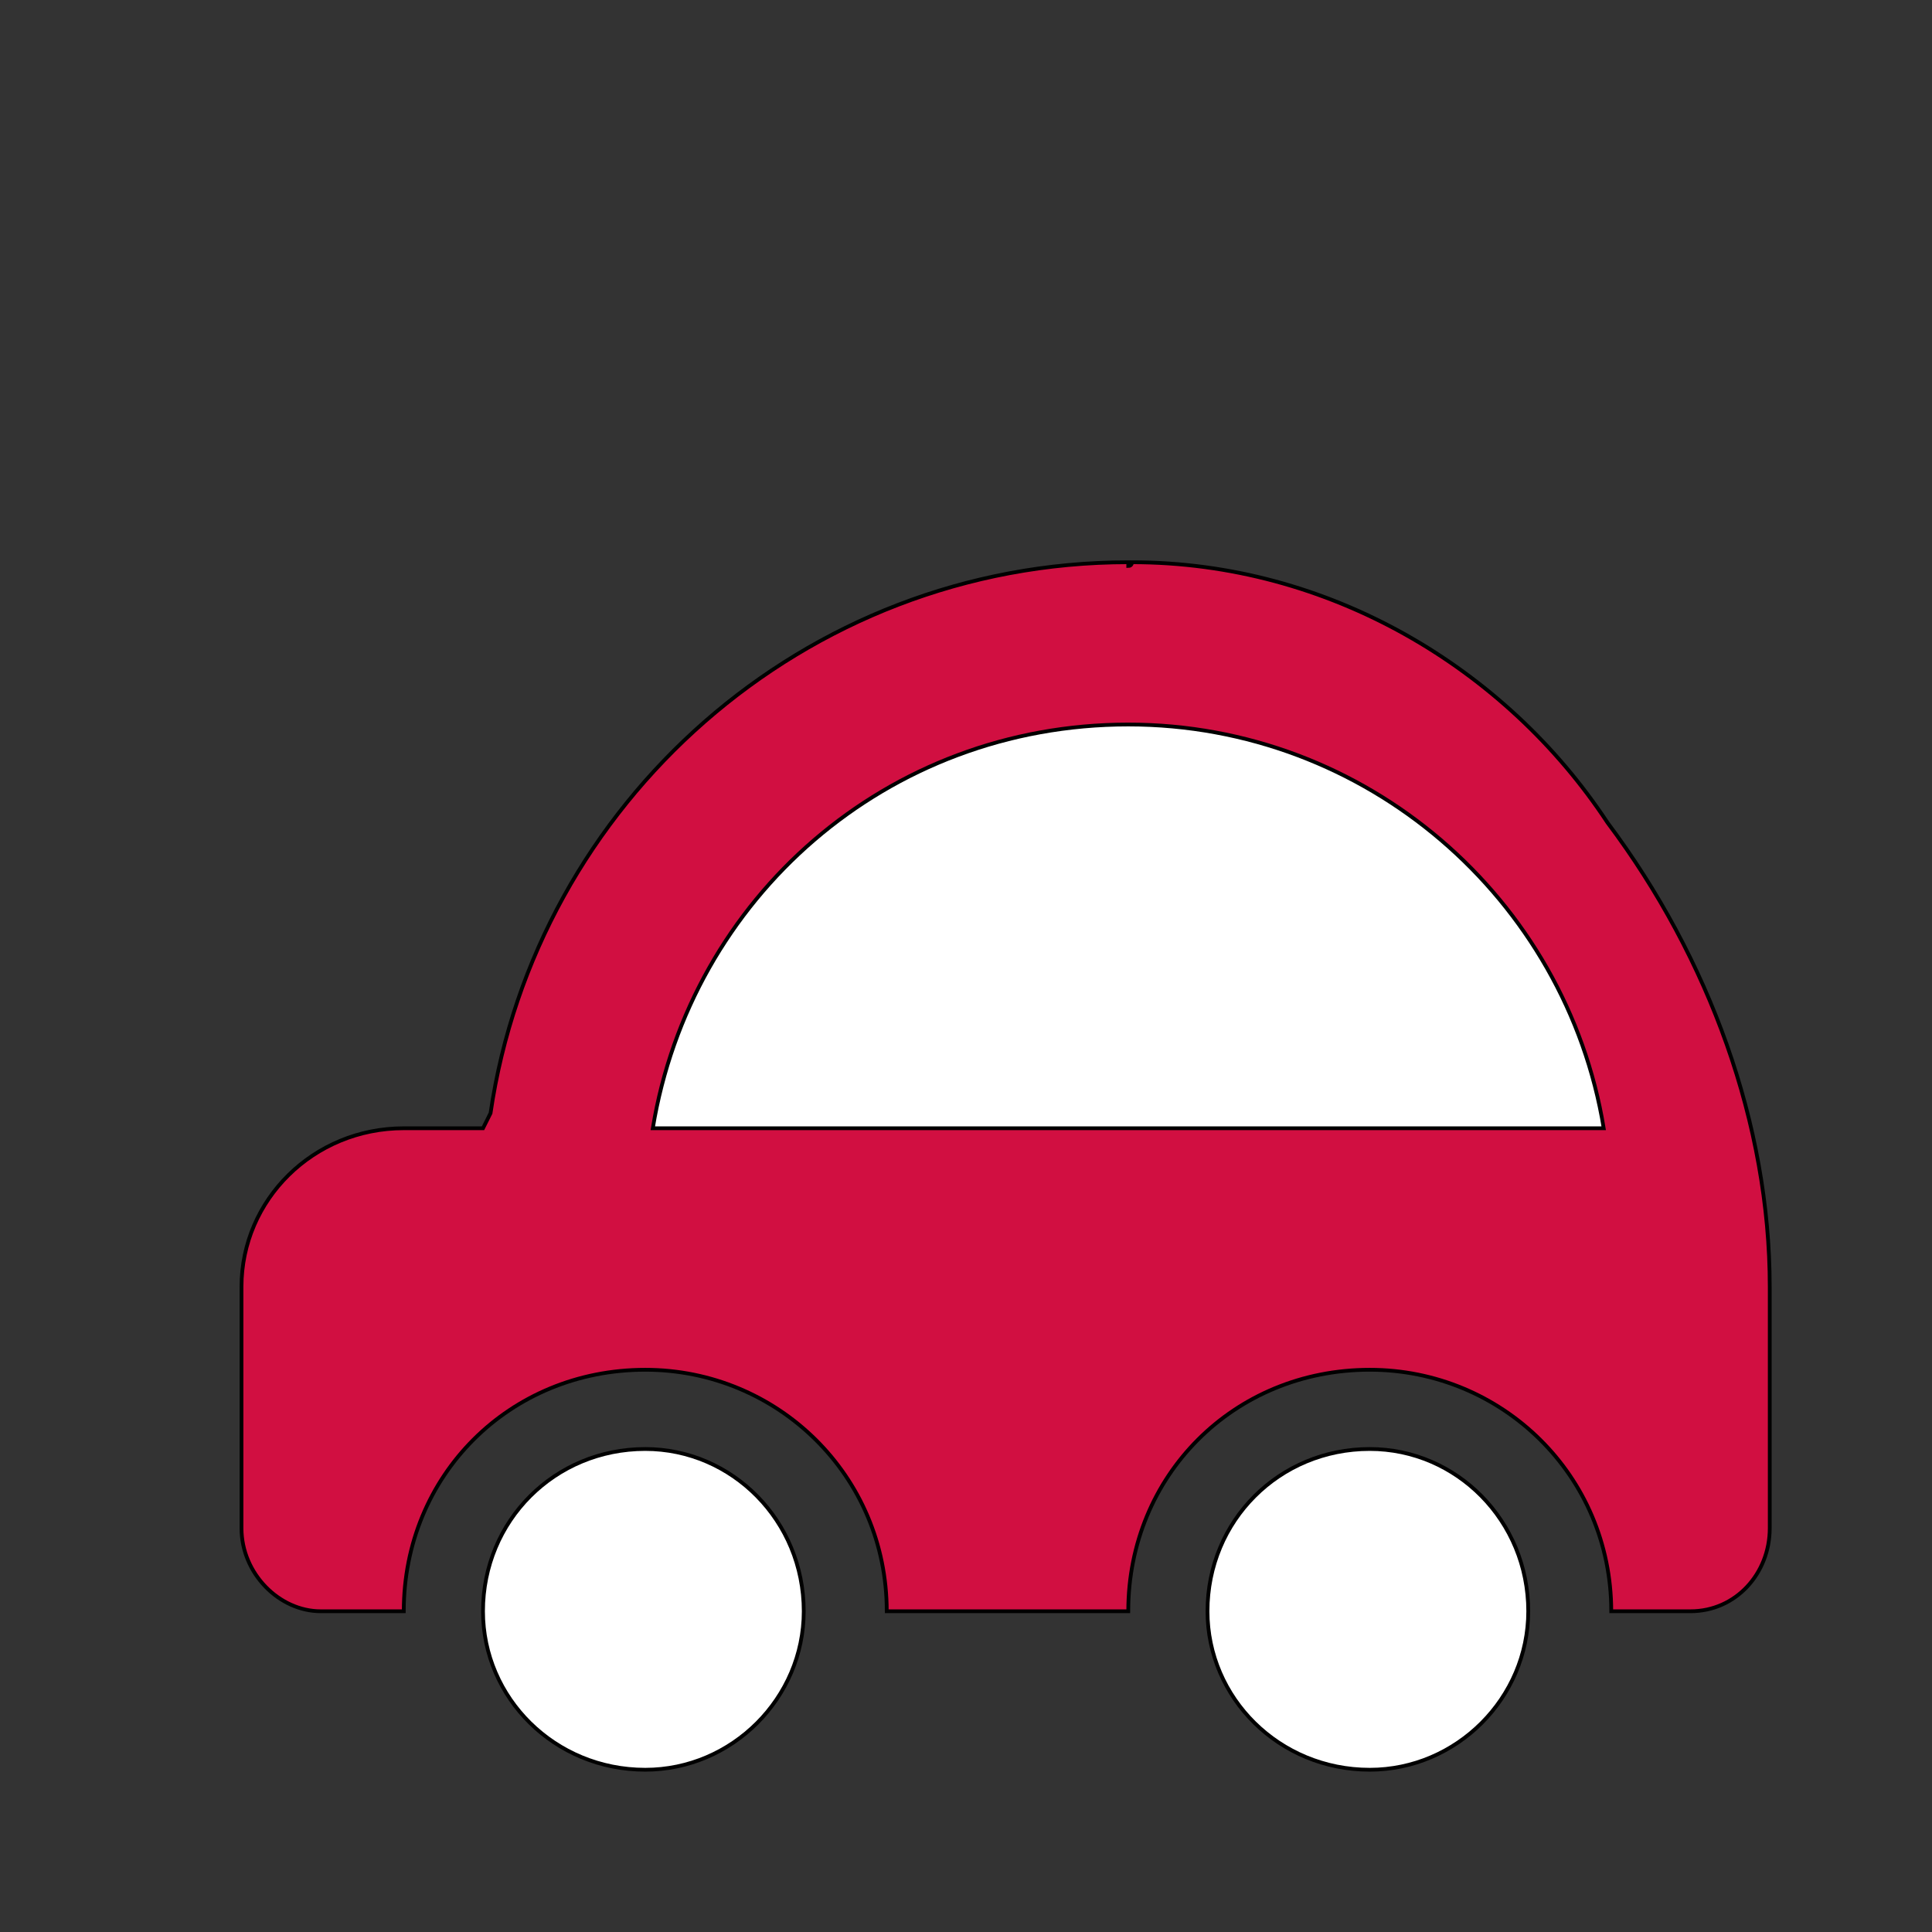
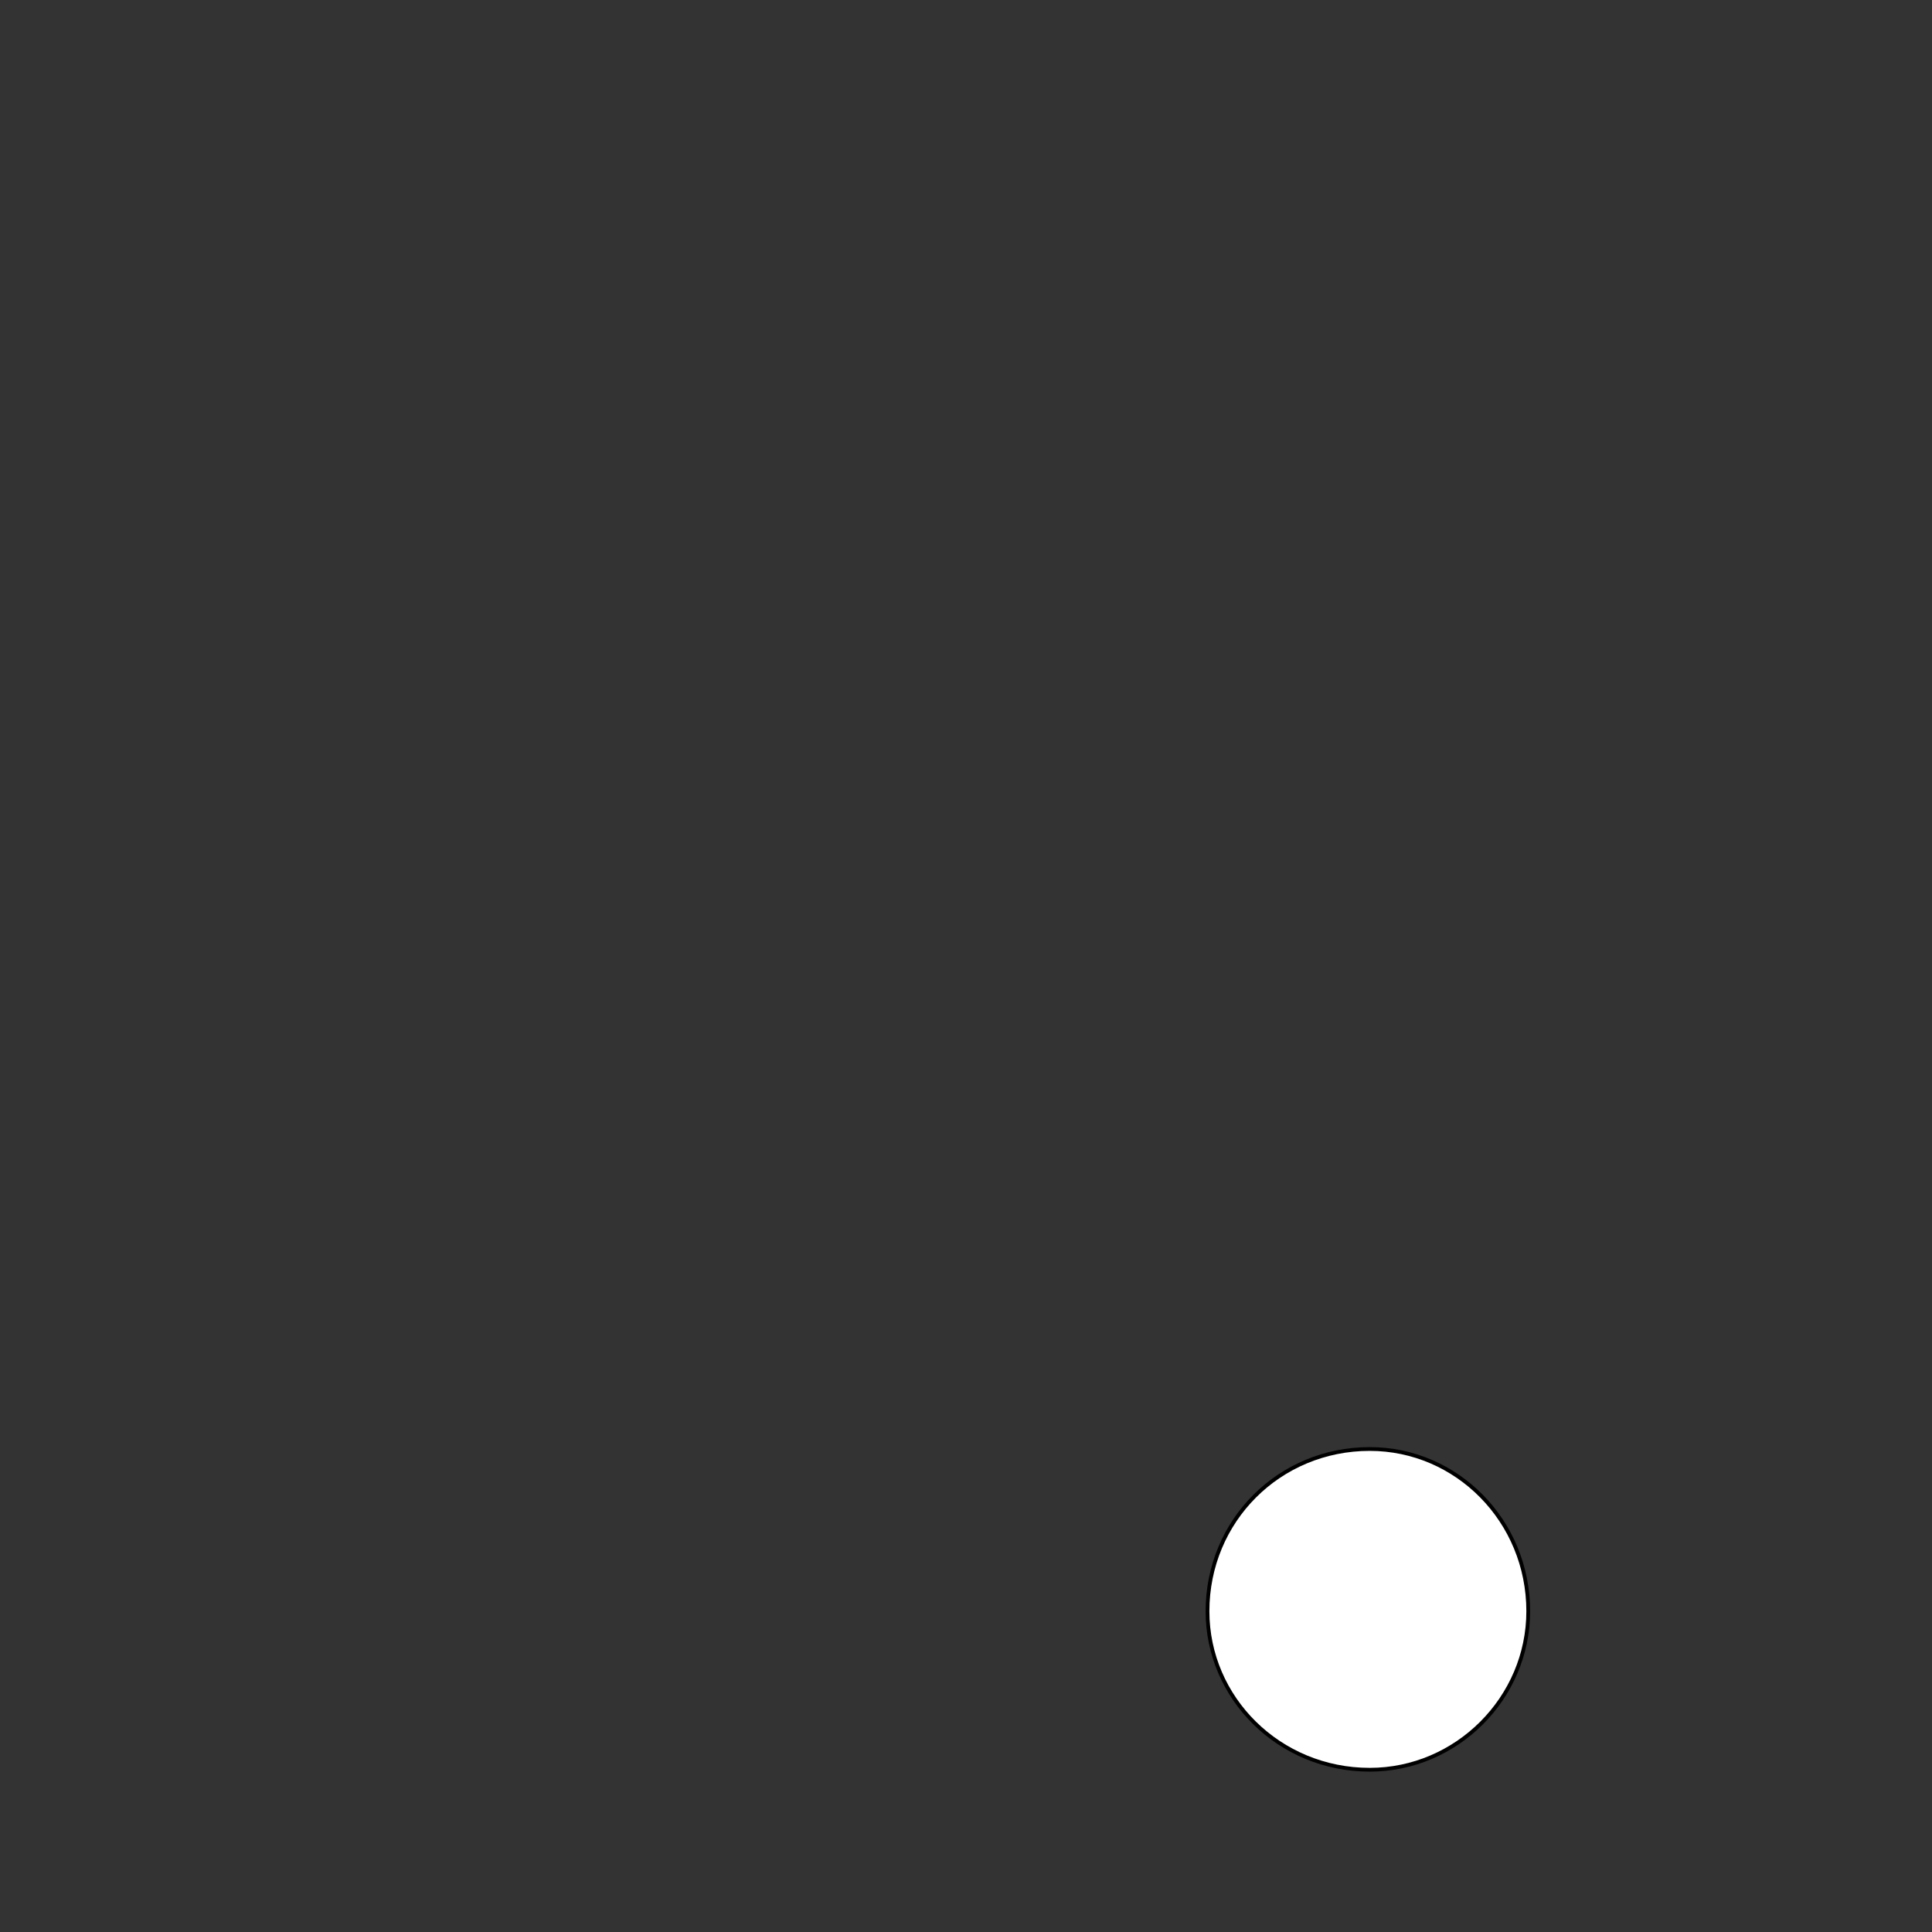
<svg xmlns="http://www.w3.org/2000/svg" id="th_ara_car-2" width="100%" height="100%" version="1.1" preserveAspectRatio="xMidYMin slice" data-uid="ara_car-2" data-keyword="ara_car-2" viewBox="0 0 512 512" data-colors="[&quot;#D10F41&quot;,&quot;#ffffff&quot;,&quot;#ffffff&quot;,&quot;#ffffff&quot;,&quot;#D10F41&quot;]">
  <rect x="0" y="0" width="512" height="512" fill="#333333" stroke="none" />
-   <path id="th_ara_car-2_2" d="M426 218C399 177 352 149 300 149C300 149 300 150 299 150C299 150 299 149 299 149C213 149 142 213 130 295L128 299L107 299C83 299 64 318 64 341L64 405C64 417 74 427 85 427L107 427C107 391 135 363 171 363C206 363 235 391 235 427L299 427C299 391 327 363 363 363C398 363 427 391 427 427L448 427C460 427 469 417 469 405L469 341C469 298 453 254 426 218Z " fill-rule="evenodd" fill="#d10f41" stroke-width="1" stroke="#000000" />
-   <path id="th_ara_car-2_3" d="M173 299C183 238 235 192 299 192C362 192 415 238 425 299Z " fill-rule="evenodd" fill="#ffffff" stroke-width="1" stroke="#000000" />
  <path id="th_ara_car-2_0" d="M405 427C405 450 386 469 363 469C339 469 320 450 320 427C320 403 339 384 363 384C386 384 405 403 405 427Z " fill-rule="evenodd" fill="#ffffff" stroke-width="1" stroke="#000000" />
-   <path id="th_ara_car-2_1" d="M213 427C213 450 194 469 171 469C147 469 128 450 128 427C128 403 147 384 171 384C194 384 213 403 213 427Z " fill-rule="evenodd" fill="#ffffff" stroke-width="1" stroke="#000000" />
  <defs id="SvgjsDefs1679" fill="#d10f41" />
</svg>